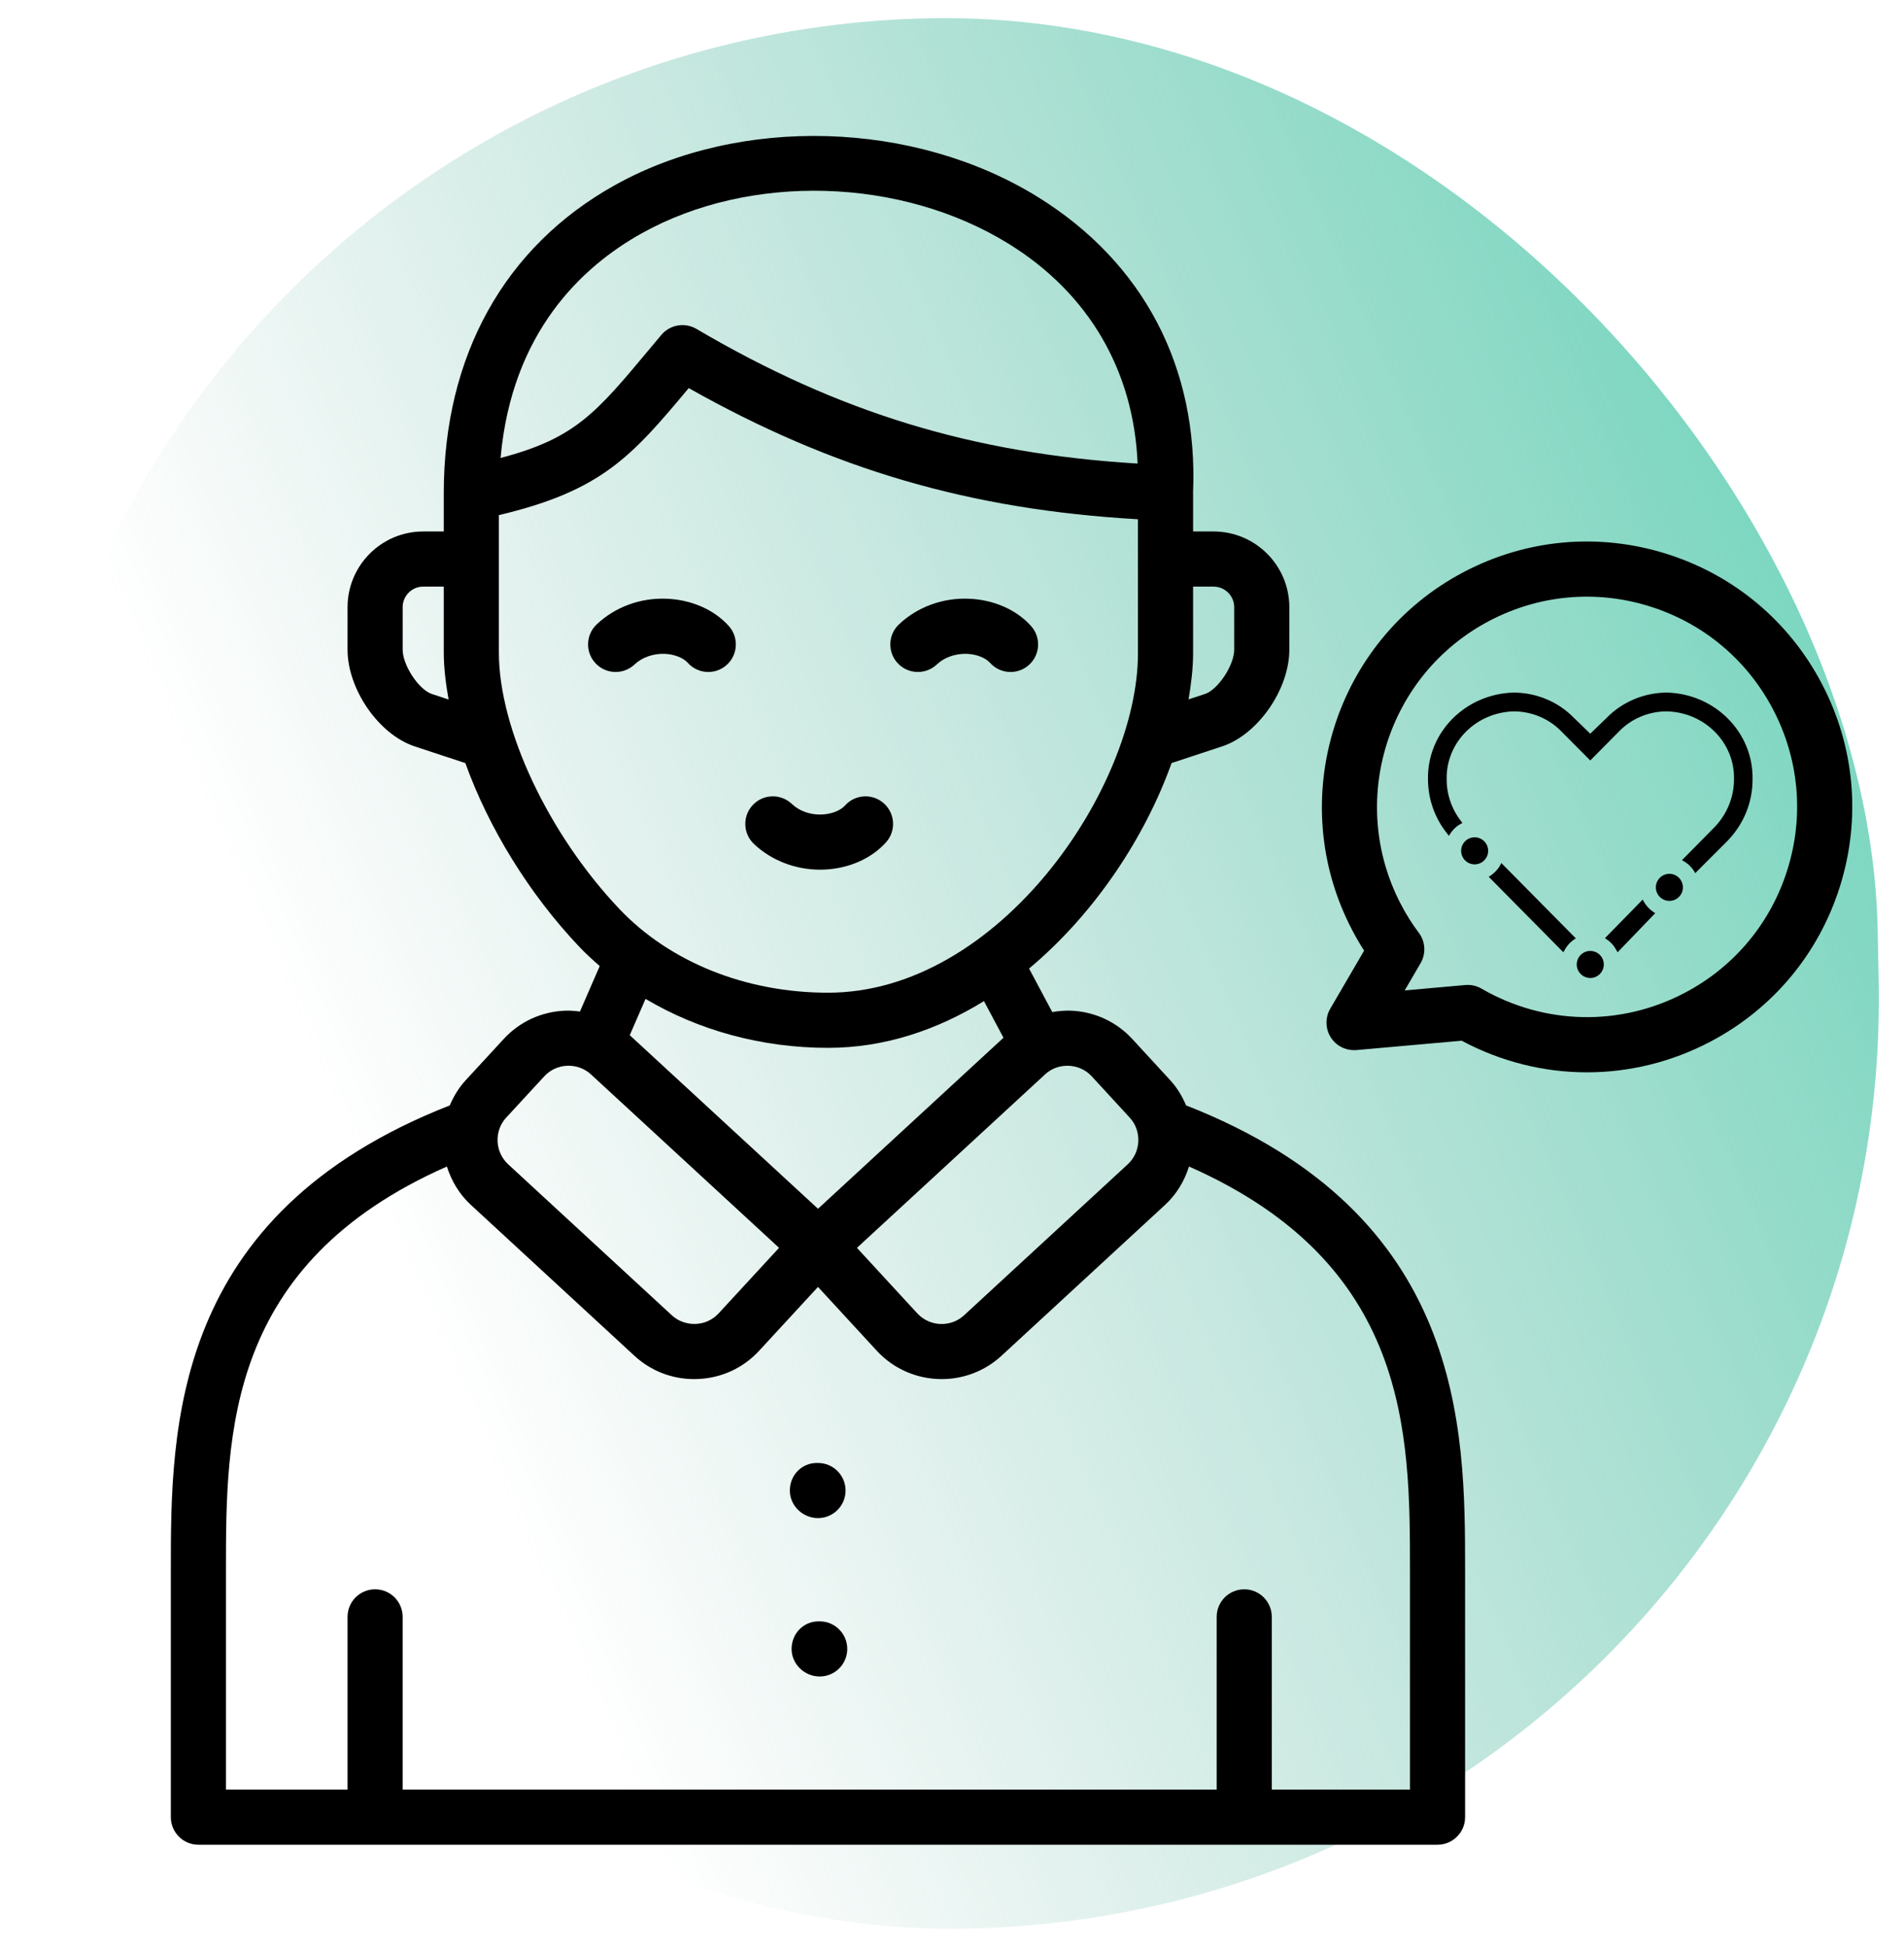
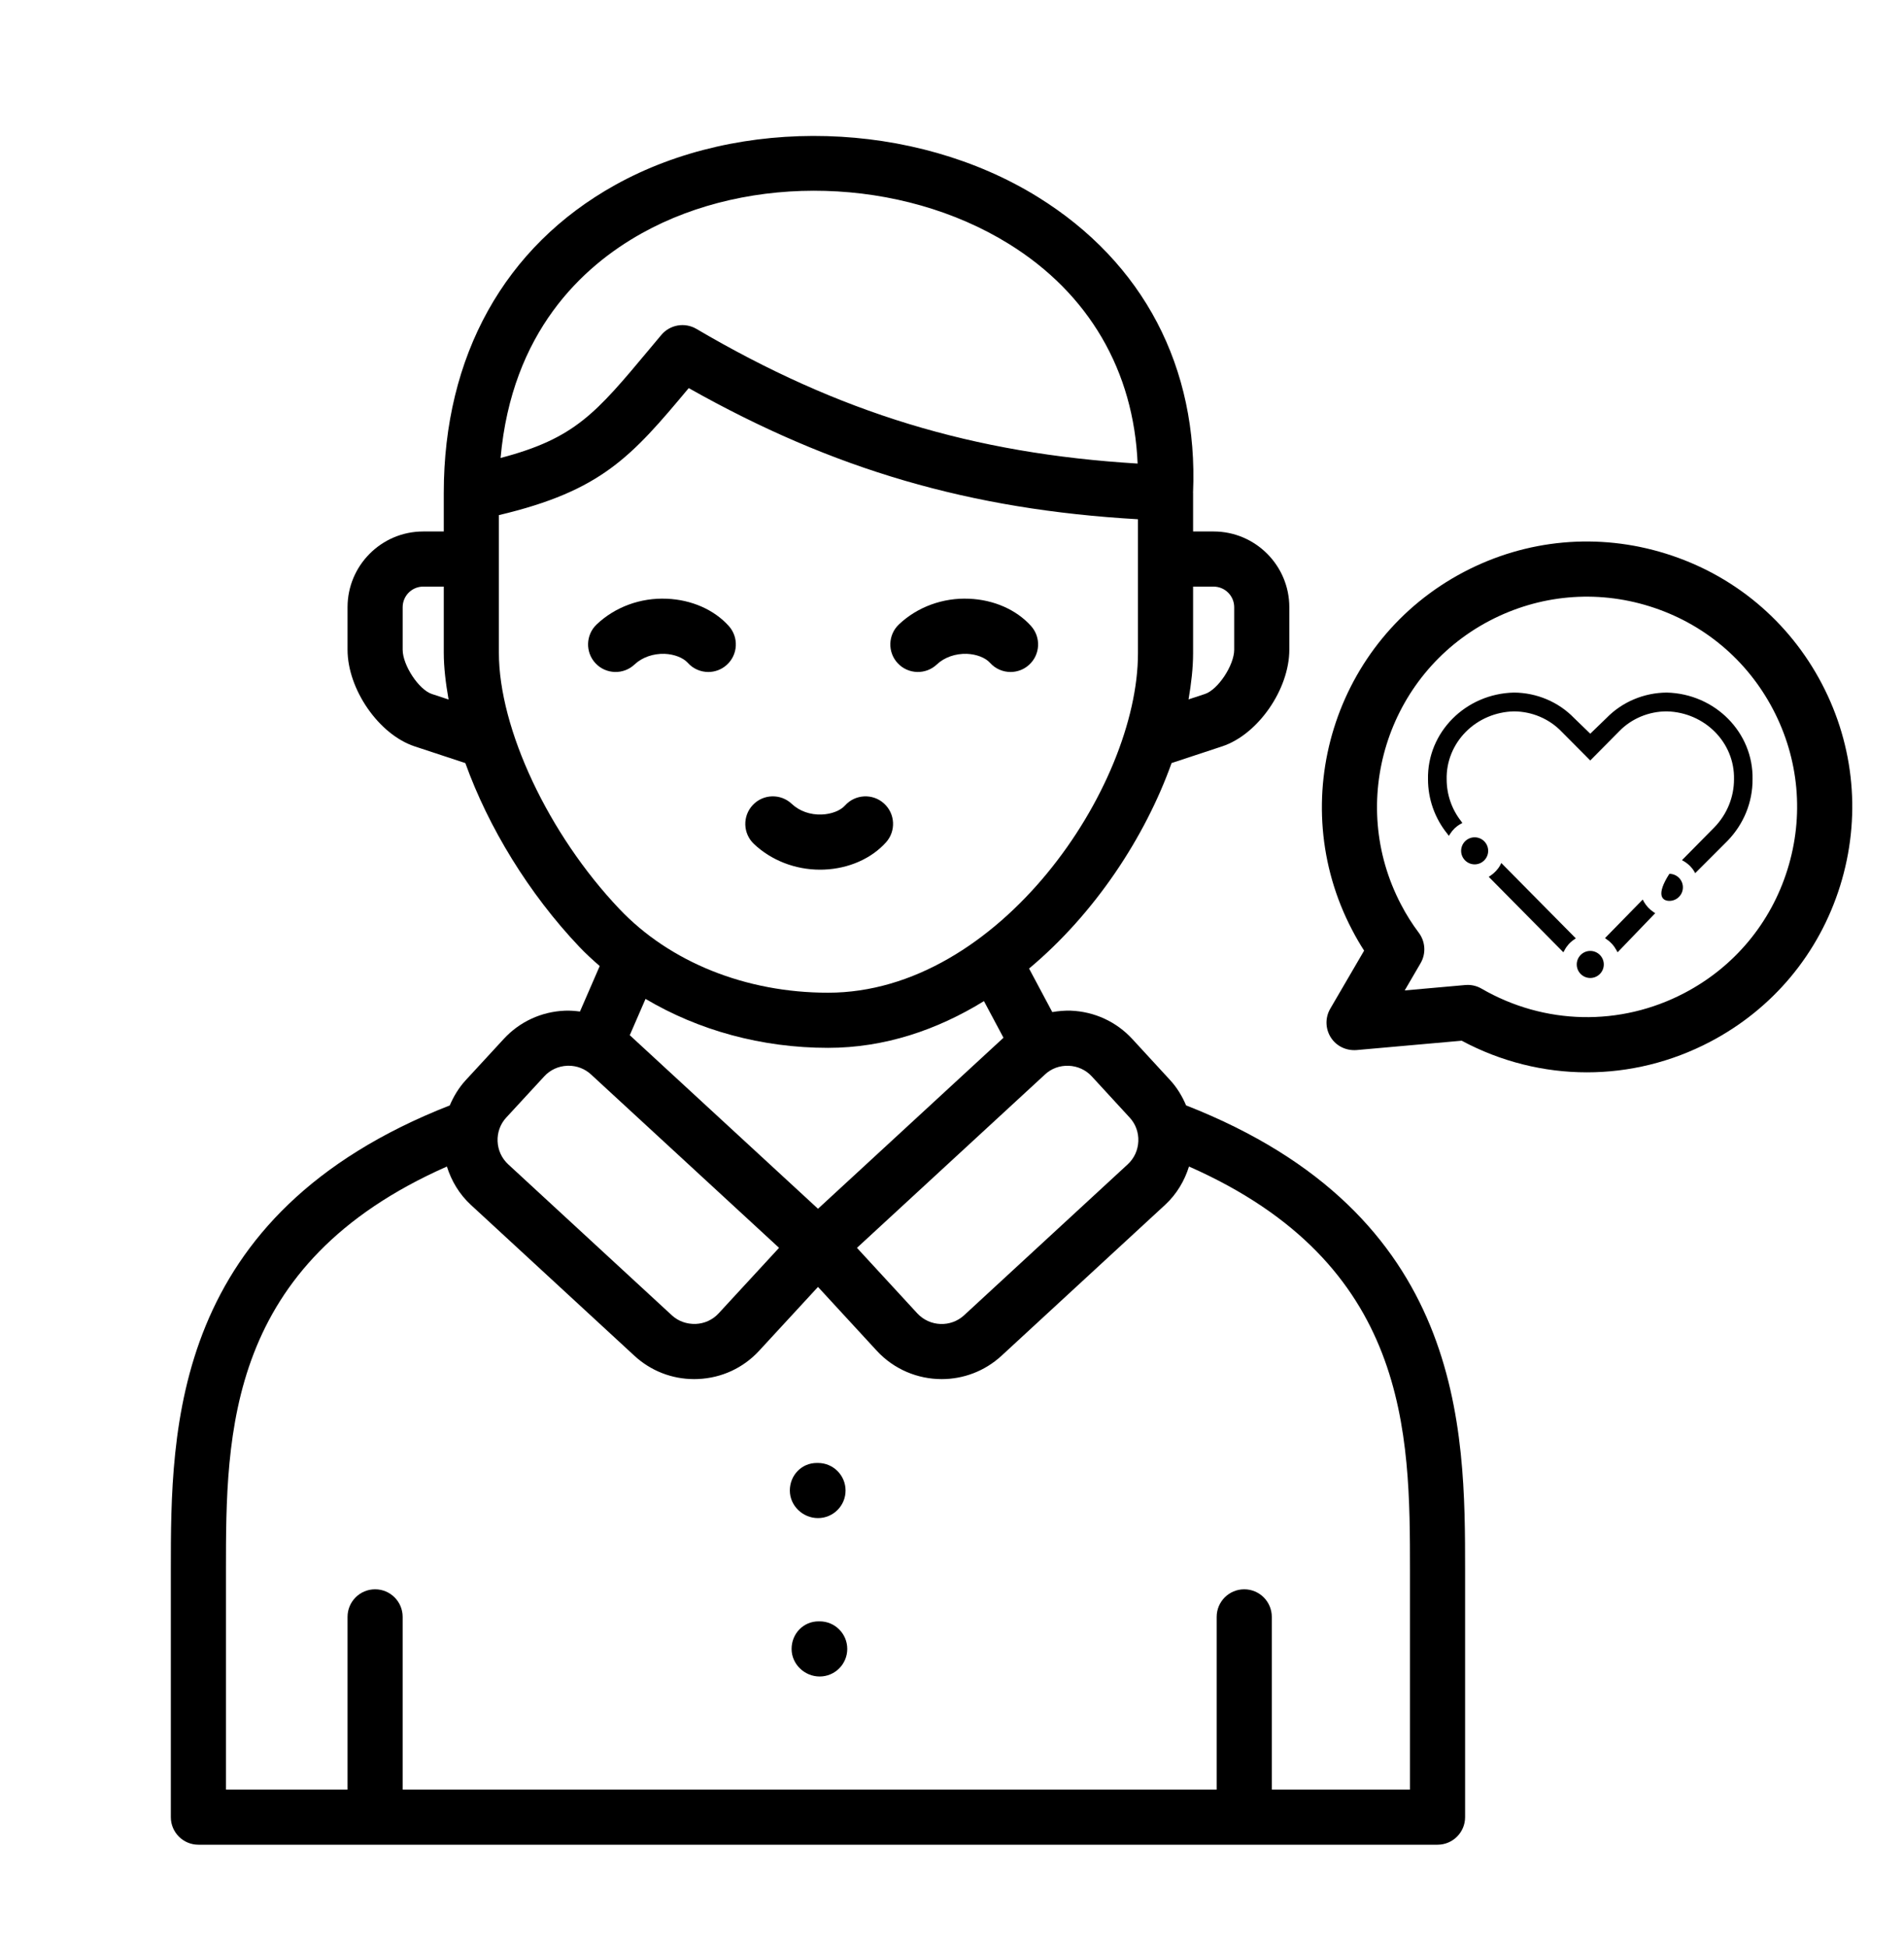
<svg xmlns="http://www.w3.org/2000/svg" width="176" height="180" viewBox="0 0 176 180" fill="none">
-   <rect x="175.346" y="176.531" width="171.913" height="176.564" rx="85.957" transform="rotate(178.875 175.346 176.531)" fill="url(#paint0_linear_1976_11904)" />
  <path d="M168.405 63.183C165.361 57.381 160.243 53.112 153.992 51.163C147.742 49.213 141.105 49.814 135.308 52.86C123.343 59.142 118.717 73.987 124.992 85.946C125.329 86.595 125.697 87.231 126.095 87.847L122.964 93.215C122.484 94.038 122.504 95.061 123.014 95.865C123.523 96.668 124.429 97.107 125.391 97.036L135.115 96.171C138.747 98.116 142.719 99.093 146.693 99.093C150.591 99.093 154.492 98.153 158.081 96.27C163.877 93.231 168.143 88.115 170.094 81.865C172.043 75.614 171.444 68.981 168.405 63.183ZM165.23 80.347C163.686 85.299 160.306 89.35 155.714 91.758C149.779 94.873 142.762 94.725 136.946 91.358C136.557 91.133 136.117 91.016 135.67 91.016C135.595 91.016 135.52 91.02 135.444 91.026L129.847 91.524L131.314 89.009C131.831 88.123 131.765 87.012 131.147 86.192C130.534 85.379 129.984 84.505 129.508 83.589C124.534 74.108 128.198 62.347 137.676 57.37C142.27 54.962 147.525 54.482 152.475 56.027C157.427 57.572 161.482 60.953 163.892 65.549C166.299 70.14 166.775 75.397 165.23 80.347Z" fill="black" />
  <path d="M75.613 140.286C77.02 140.286 78.161 139.145 78.161 137.739C78.161 136.332 77.02 135.191 75.613 135.191H75.501C74.094 135.191 73.01 136.332 73.01 137.739C73.01 139.145 74.207 140.286 75.613 140.286Z" fill="black" />
  <path d="M75.77 149.828H75.667C74.26 149.828 73.172 150.969 73.172 152.376C73.172 153.782 74.364 154.923 75.77 154.923C77.177 154.923 78.318 153.782 78.318 152.376C78.318 150.969 77.177 149.828 75.77 149.828Z" fill="black" />
  <path d="M109.638 102.148C109.283 101.315 108.814 100.518 108.166 99.816L104.663 96.01C103.184 94.409 101.166 93.48 98.978 93.395C98.399 93.379 97.829 93.429 97.27 93.526L95.124 89.503C101.209 84.416 105.846 77.362 108.298 70.513L112.984 68.967C116.285 67.871 119.181 63.698 119.181 60.036V56.112C119.181 52.253 116.041 49.113 112.182 49.113H110.286V45.554C110.286 45.547 110.282 45.54 110.282 45.532C110.776 33.951 105.694 24.252 95.945 18.211C84.494 11.115 68.416 10.659 56.849 17.103C46.642 22.786 41.021 32.89 41.021 45.554V49.113H39.117C35.262 49.113 32.126 52.252 32.126 56.112V60.035C32.126 63.7 35.018 67.873 38.318 68.968L43.015 70.517C45.149 76.449 48.87 82.562 53.55 87.495C54.144 88.121 54.783 88.703 55.436 89.272L53.61 93.475C53.155 93.417 52.695 93.378 52.227 93.396C50.045 93.484 48.032 94.415 46.563 96.01L43.056 99.813C42.414 100.508 41.936 101.305 41.575 102.15C15.81 112.245 15.791 131.986 15.791 145.117V167.922C15.791 169.329 16.932 170.469 18.338 170.469H132.882C134.288 170.469 135.429 169.329 135.429 167.922V145.117C135.429 131.985 135.41 112.242 109.638 102.148ZM110.286 60.366V54.209H112.181C113.231 54.209 114.086 55.063 114.086 56.113V60.036C114.086 61.47 112.593 63.728 111.383 64.13L109.866 64.63C110.116 63.161 110.286 61.721 110.286 60.366ZM39.919 64.131C38.708 63.729 37.221 61.471 37.221 60.036V56.113C37.221 55.063 38.072 54.208 39.116 54.208H41.021V60.313C41.021 61.689 41.204 63.151 41.465 64.641L39.919 64.131ZM96.601 99.286C97.19 98.738 97.954 98.46 98.781 98.487C99.607 98.519 100.367 98.867 100.918 99.464L104.417 103.267C104.418 103.268 104.419 103.269 104.421 103.271C104.972 103.866 105.257 104.646 105.223 105.466C105.189 106.286 104.842 107.042 104.245 107.593L89.115 121.546C87.876 122.686 85.936 122.604 84.789 121.364L79.214 115.313L96.601 99.286ZM75.614 111.701L58.214 95.662L59.671 92.307C64.56 95.208 70.396 96.831 76.54 96.831C81.769 96.831 86.628 95.176 90.954 92.512L92.759 95.897L75.614 111.701ZM59.327 21.556C69.353 15.969 83.306 16.376 93.262 22.543C100.667 27.131 104.799 34.281 105.158 42.838C89.944 41.913 77.58 38.153 64.373 30.392C63.299 29.765 61.931 29.999 61.13 30.952L60.044 32.249C55.071 38.207 53.139 40.517 46.272 42.32C47.304 30.708 53.795 24.636 59.327 21.556ZM46.115 60.313V47.602C55.602 45.355 58.369 42.204 63.664 35.864C77.023 43.397 89.681 47.092 105.19 47.984V60.365C105.19 72.753 92.355 91.736 76.54 91.736C68.945 91.736 61.912 88.912 57.247 83.989C50.693 77.082 46.115 67.345 46.115 60.313ZM46.798 103.27L50.31 99.464C50.858 98.867 51.613 98.52 52.434 98.486C52.477 98.485 52.52 98.484 52.564 98.484C53.336 98.484 54.066 98.767 54.634 99.291L72.014 115.311L66.428 121.366C65.881 121.962 65.126 122.31 64.303 122.344C63.468 122.366 62.7 122.094 62.105 121.547L46.976 107.594C46.378 107.042 46.03 106.285 45.996 105.465C45.963 104.646 46.247 103.866 46.798 103.27ZM130.334 165.374H117.561V149.413C117.561 148.006 116.42 146.866 115.014 146.866C113.607 146.866 112.466 148.007 112.466 149.413V165.374H37.22V149.413C37.22 148.006 36.08 146.866 34.673 146.866C33.266 146.866 32.126 148.007 32.126 149.413V165.374H20.886V145.117C20.886 132.425 20.934 116.793 41.31 107.798C41.732 109.137 42.463 110.362 43.522 111.339L58.654 125.295C60.167 126.686 62.113 127.442 64.166 127.442C64.282 127.442 64.399 127.439 64.515 127.434C66.698 127.344 68.709 126.414 70.176 124.818L75.613 118.924L81.043 124.818C82.651 126.56 84.847 127.442 87.049 127.442C89.024 127.442 91.003 126.731 92.567 125.293L107.701 111.337C108.781 110.34 109.495 109.107 109.907 107.797C130.286 116.792 130.334 132.424 130.334 145.117L130.334 165.374Z" fill="black" />
  <path d="M75.8 80.366C75.923 80.366 76.047 80.364 76.172 80.359C78.457 80.266 80.545 79.347 81.9 77.84C82.84 76.794 82.754 75.183 81.708 74.243C80.663 73.301 79.05 73.391 78.111 74.434C77.682 74.912 76.86 75.232 75.965 75.268C74.9 75.312 73.895 74.953 73.19 74.286C72.166 73.321 70.556 73.363 69.589 74.387C68.623 75.41 68.667 77.022 69.69 77.988C71.299 79.51 73.509 80.366 75.8 80.366Z" fill="black" />
  <path d="M86.598 61.402C87.303 60.734 88.33 60.387 89.37 60.419C90.265 60.456 91.087 60.775 91.517 61.254C92.02 61.813 92.715 62.098 93.413 62.098C94.019 62.098 94.628 61.883 95.115 61.445C96.16 60.505 96.246 58.894 95.306 57.848C93.95 56.339 91.862 55.421 89.577 55.329C87.148 55.222 84.792 56.094 83.095 57.7C82.074 58.668 82.029 60.28 82.996 61.302C83.965 62.323 85.575 62.367 86.598 61.402Z" fill="black" />
  <path d="M55.156 57.7C54.134 58.668 54.09 60.279 55.056 61.302C56.021 62.323 57.637 62.367 58.658 61.402C59.362 60.734 60.4 60.387 61.431 60.419C62.325 60.456 63.147 60.775 63.578 61.254C64.08 61.813 64.776 62.098 65.474 62.098C66.079 62.098 66.689 61.883 67.175 61.445C68.221 60.505 68.307 58.894 67.367 57.848C66.011 56.339 63.922 55.421 61.637 55.329C59.2 55.222 56.851 56.094 55.156 57.7Z" fill="black" />
  <g clip-path="url(#clip0_1976_11904)">
    <path d="M147 90.375C147.69 90.375 148.25 89.815 148.25 89.125C148.25 88.435 147.69 87.875 147 87.875C146.31 87.875 145.75 88.435 145.75 89.125C145.75 89.815 146.31 90.375 147 90.375Z" fill="black" />
    <path d="M136.312 79.875C137.003 79.875 137.562 79.315 137.562 78.625C137.562 77.935 137.003 77.375 136.312 77.375C135.622 77.375 135.062 77.935 135.062 78.625C135.062 79.315 135.622 79.875 136.312 79.875Z" fill="black" />
-     <path d="M154.312 83.25C155.003 83.25 155.562 82.69 155.562 82C155.562 81.31 155.003 80.75 154.312 80.75C153.622 80.75 153.062 81.31 153.062 82C153.062 82.69 153.622 83.25 154.312 83.25Z" fill="black" />
+     <path d="M154.312 83.25C155.003 83.25 155.562 82.69 155.562 82C155.562 81.31 155.003 80.75 154.312 80.75C153.062 82.69 153.622 83.25 154.312 83.25Z" fill="black" />
    <path d="M151.951 83.325L151.851 83.125L148.363 86.688L148.526 86.812C148.901 87.062 149.201 87.4 149.413 87.8L149.526 88L153.001 84.388L152.851 84.287C152.476 84.037 152.176 83.713 151.951 83.325Z" fill="black" />
    <path d="M138.676 79.95C138.463 80.338 138.151 80.662 137.788 80.912L137.613 81.025L144.513 88L144.626 87.8C144.826 87.412 145.126 87.075 145.501 86.825L145.663 86.713L138.776 79.75L138.676 79.95Z" fill="black" />
    <path d="M154.075 64C151.962 64.013 149.95 64.862 148.5 66.35L147 67.8L145.5 66.35C144.062 64.862 142.05 64.013 139.95 64C135.462 64.1 131.912 67.688 132 72.013C132 73.838 132.625 75.612 133.787 77.05L133.925 77.237L134.05 77.05C134.287 76.675 134.612 76.362 135 76.15L135.175 76.05L135.062 75.888C134.187 74.775 133.725 73.412 133.725 72.013C133.687 70.388 134.325 68.812 135.487 67.638C136.662 66.45 138.262 65.775 139.95 65.737C141.625 65.75 143.212 66.425 144.35 67.612L147 70.275L149.675 67.575C150.812 66.4 152.412 65.737 154.075 65.737C157.587 65.825 160.362 68.625 160.287 72.013C160.287 73.662 159.637 75.25 158.475 76.45L155.475 79.487L155.675 79.6C156.05 79.825 156.375 80.138 156.6 80.513L156.7 80.688L159.7 77.688C161.187 76.15 162.012 74.125 162 72.013C162.087 67.7 158.55 64.112 154.075 64Z" fill="black" />
  </g>
  <defs>
    <linearGradient id="paint0_linear_1976_11904" x1="325.163" y1="269.184" x2="186.448" y2="326.115" gradientUnits="userSpaceOnUse">
      <stop stop-color="#8BC2B5" stop-opacity="0" />
      <stop offset="1" stop-color="#75D6BE" />
    </linearGradient>
    <clipPath id="clip0_1976_11904">
      <rect width="30" height="30" fill="white" transform="translate(132 62)" />
    </clipPath>
  </defs>
</svg>